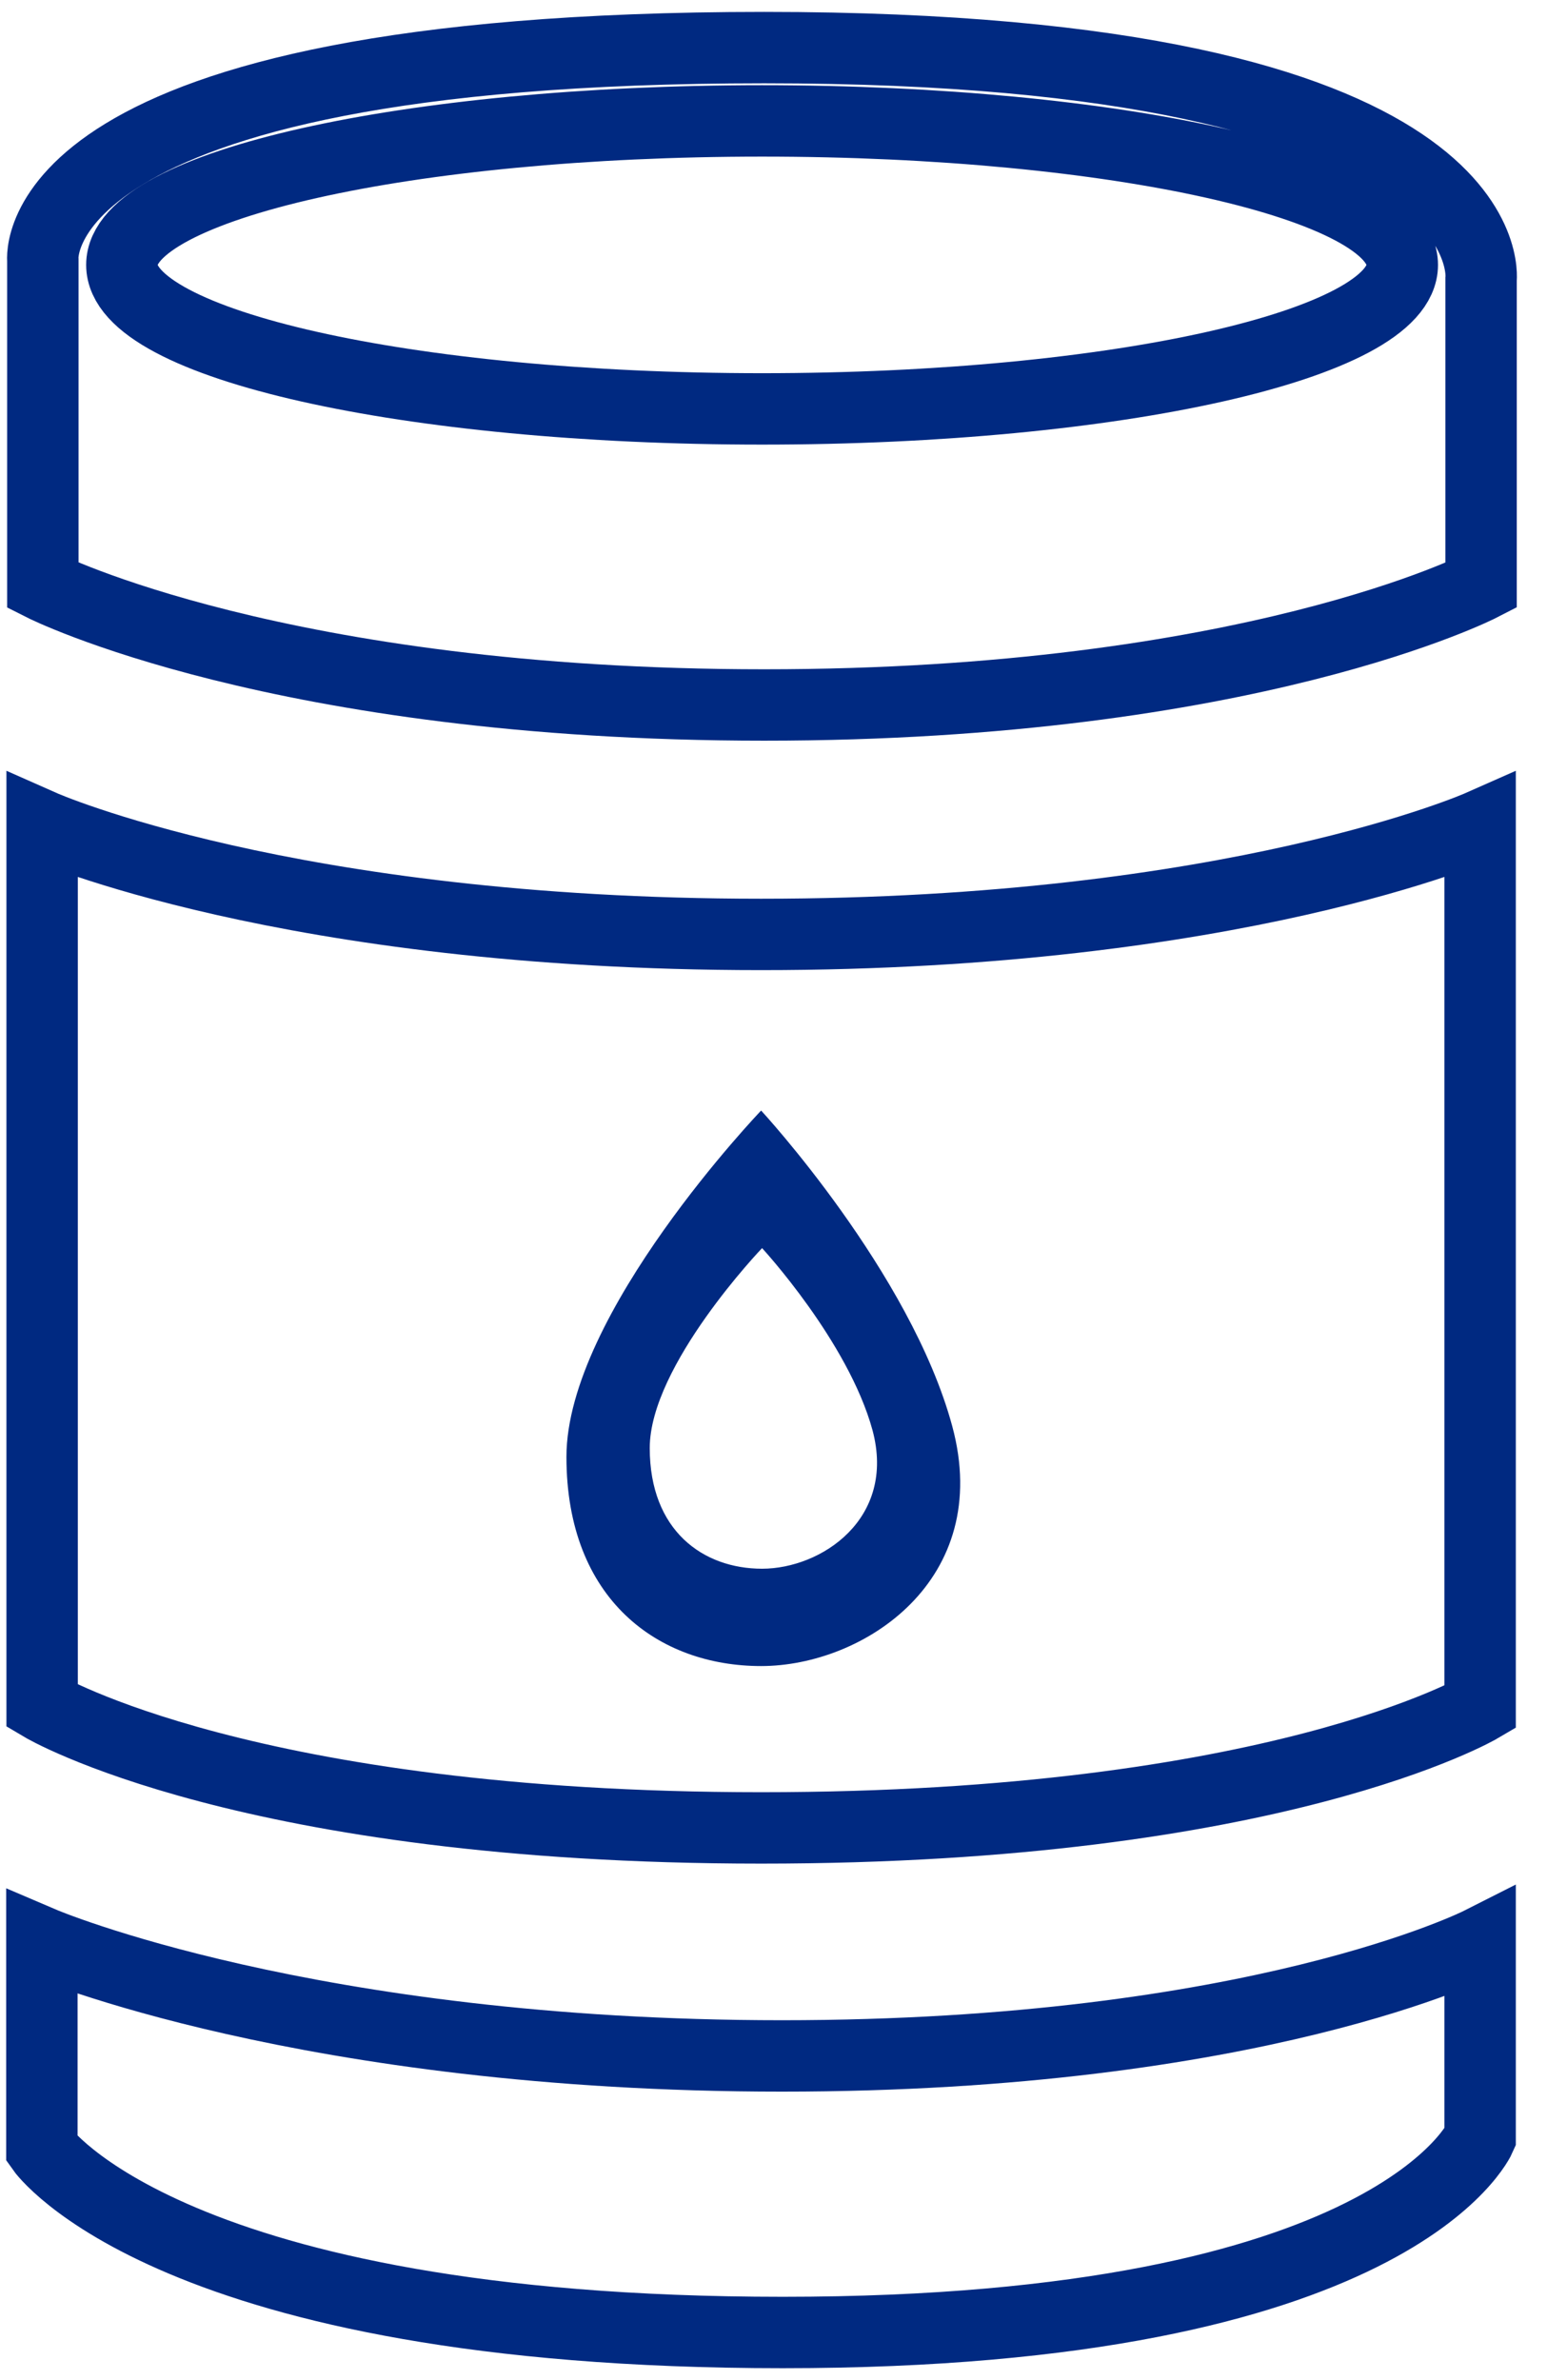
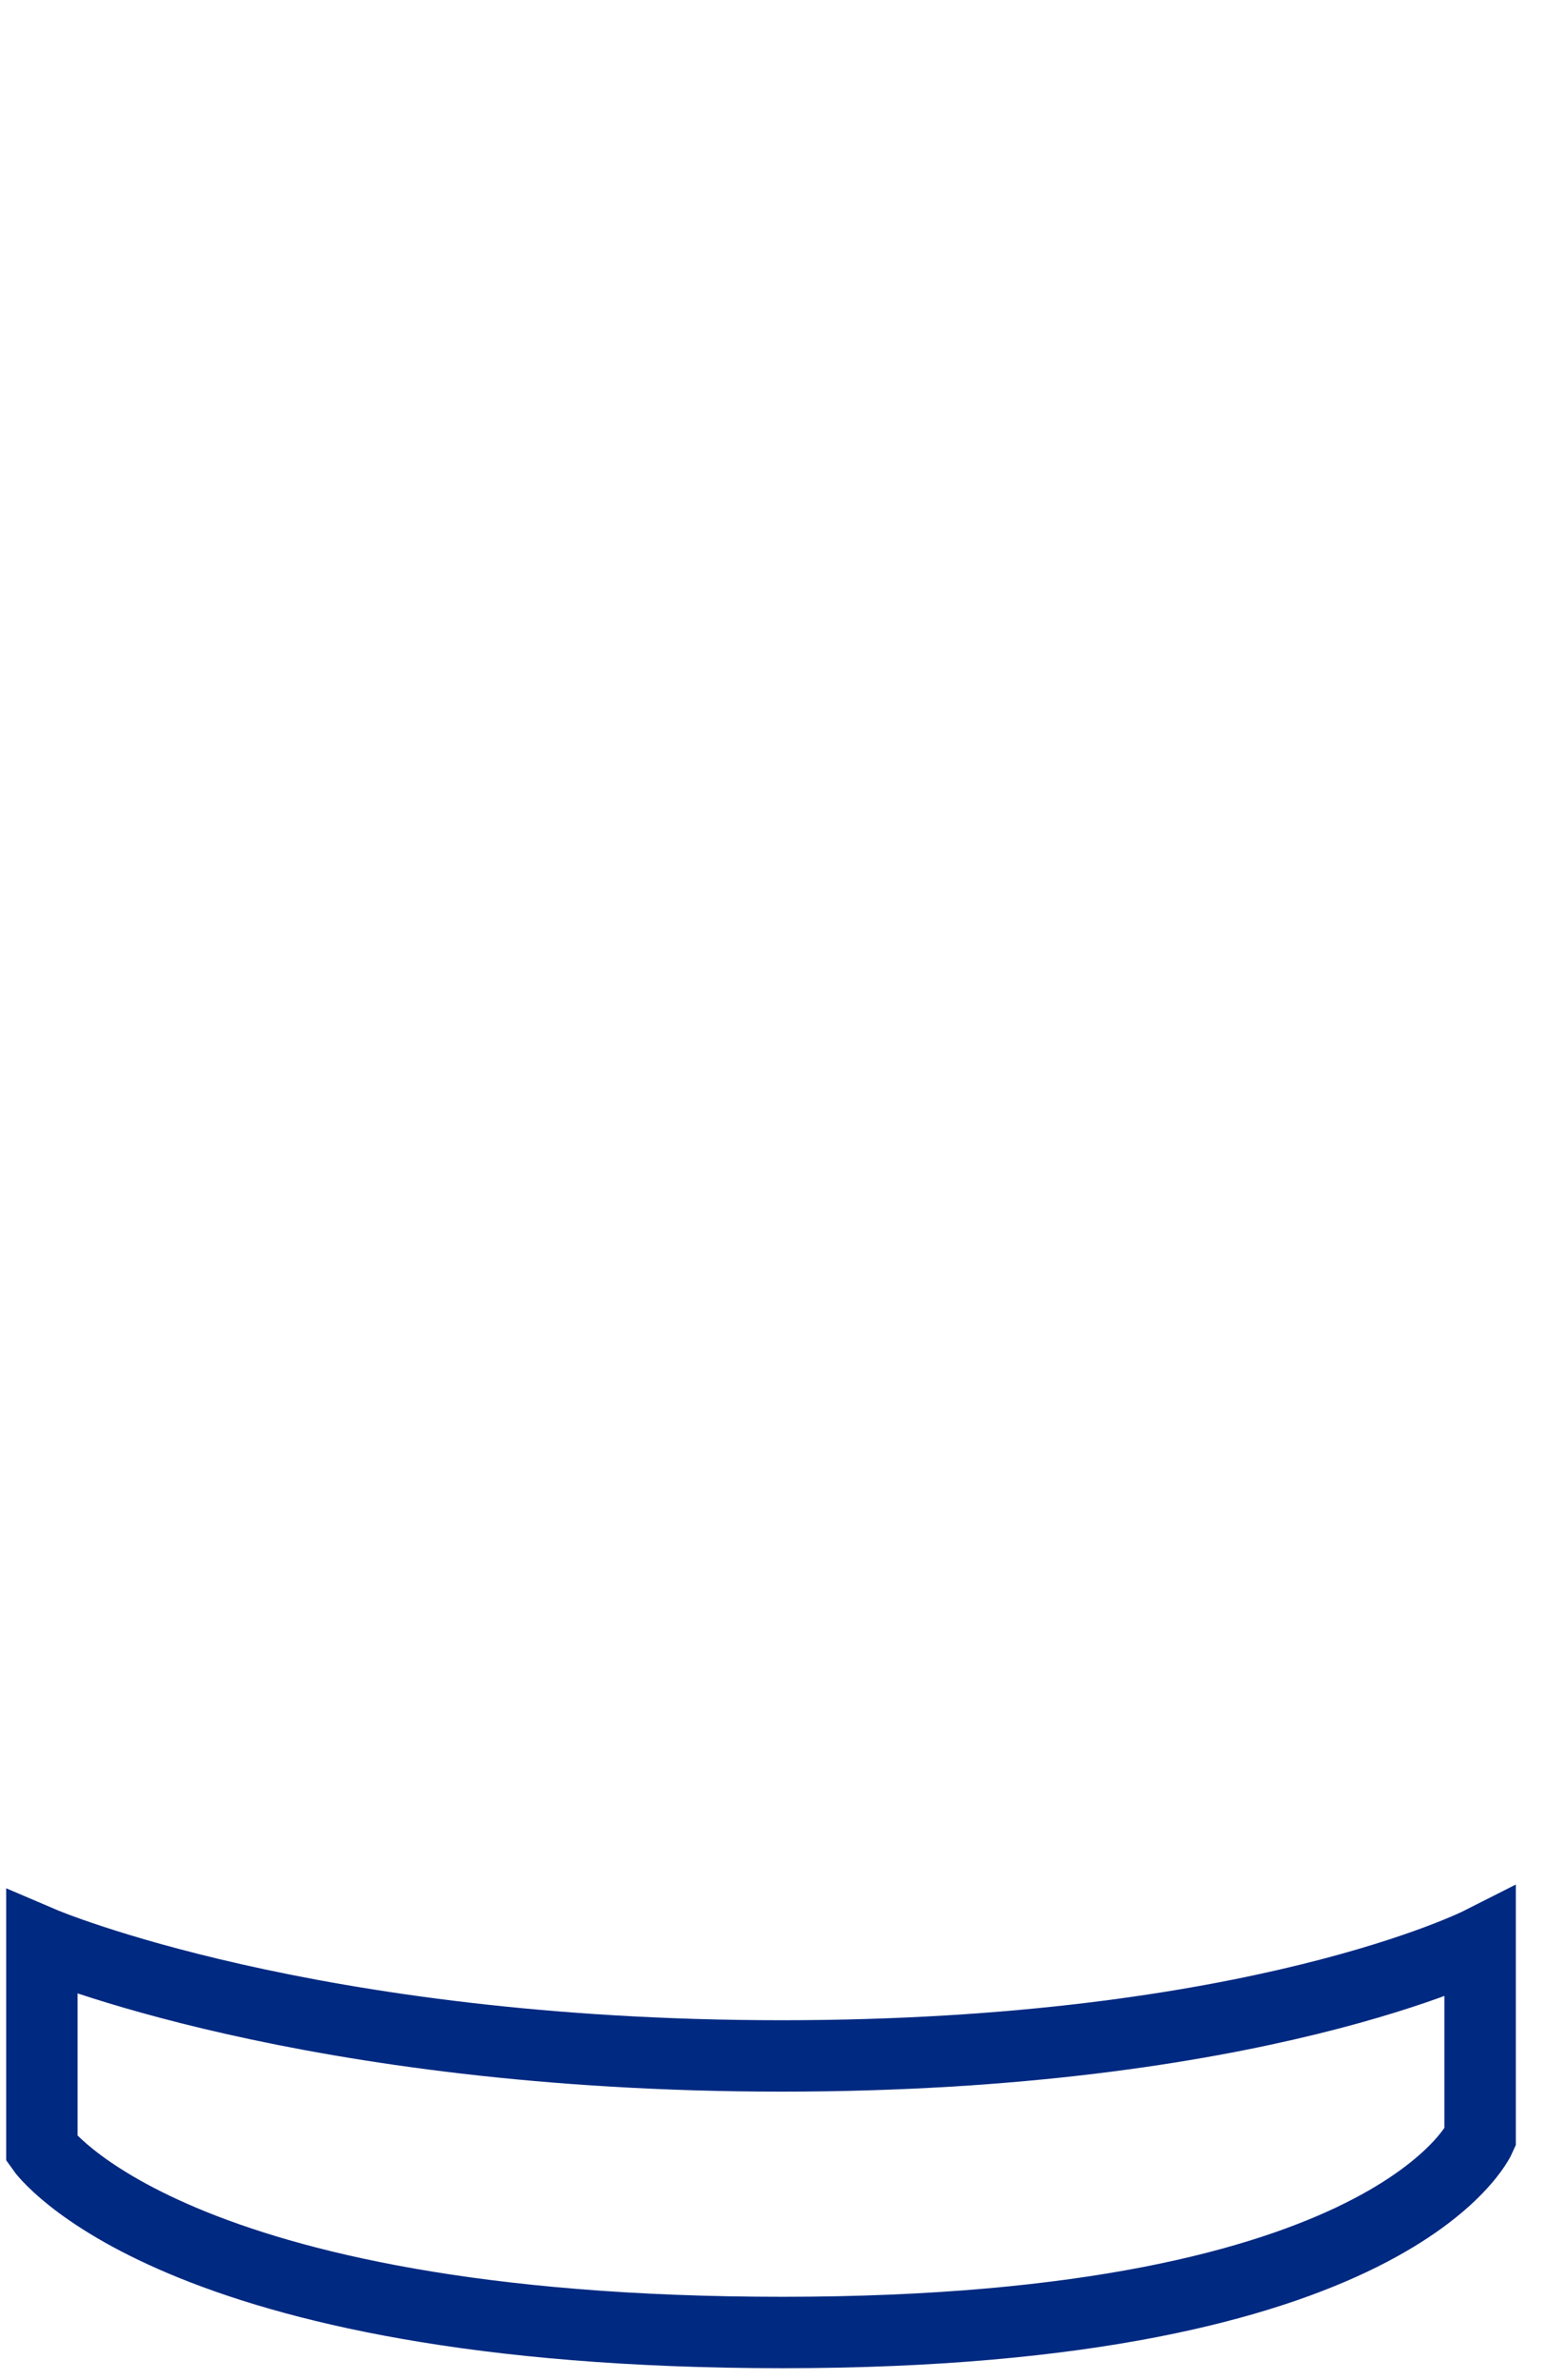
<svg xmlns="http://www.w3.org/2000/svg" version="1.1" x="0px" y="0px" viewBox="0 0 65 100" style="enable-background:new 0 0 65 100;" xml:space="preserve">
  <style type="text/css">
	.st0{opacity:0.5;}
	.st1{fill:none;stroke:#002981;stroke-width:3;stroke-linecap:round;stroke-miterlimit:10;}
	.st2{fill:#002981;}
</style>
  <g class="st0">
</g>
  <g>
    <g id="Capa_1">
	</g>
    <g>
-       <path class="st1" d="M31.98,39.26c-19.9,0-30.21-4.57-30.21-4.57v36.99c0,0,8.6,5.12,30.21,5.12s30.21-5.07,30.21-5.07V34.69    C62.19,34.69,51.88,39.26,31.98,39.26z" />
-       <path class="st2" d="M40.01,59.92c-1.75-6.47-8.03-13.26-8.03-13.26S23.8,55.2,23.8,61.21S27.68,70,31.98,70    S41.76,66.39,40.01,59.92z M32.02,65.91c-2.48,0-4.72-1.6-4.72-5.07c0-3.47,4.72-8.4,4.72-8.4s3.62,3.92,4.64,7.65    C37.66,63.82,34.5,65.91,32.02,65.91z" />
-       <path class="st1" d="M32.11,2C0.81,2,1.8,10.94,1.8,10.94V24.6c0,0,9.93,5.02,30.31,5.02s30.12-5.02,30.12-5.02V11.74    C62.23,11.74,63.41,2,32.11,2z M32.02,17.18c-14.86,0-26.9-2.71-26.9-6.05s12.05-6.05,26.9-6.05s26.9,2.71,26.9,6.05    S46.88,17.18,32.02,17.18z" />
      <path class="st1" d="M1.76,81.61v8.68c0,0,5.4,7.71,31.13,7.71s29.3-8.19,29.3-8.19v-8.19c0,0-9.4,4.76-29.34,4.76    S1.76,81.61,1.76,81.61z" />
    </g>
  </g>
</svg>